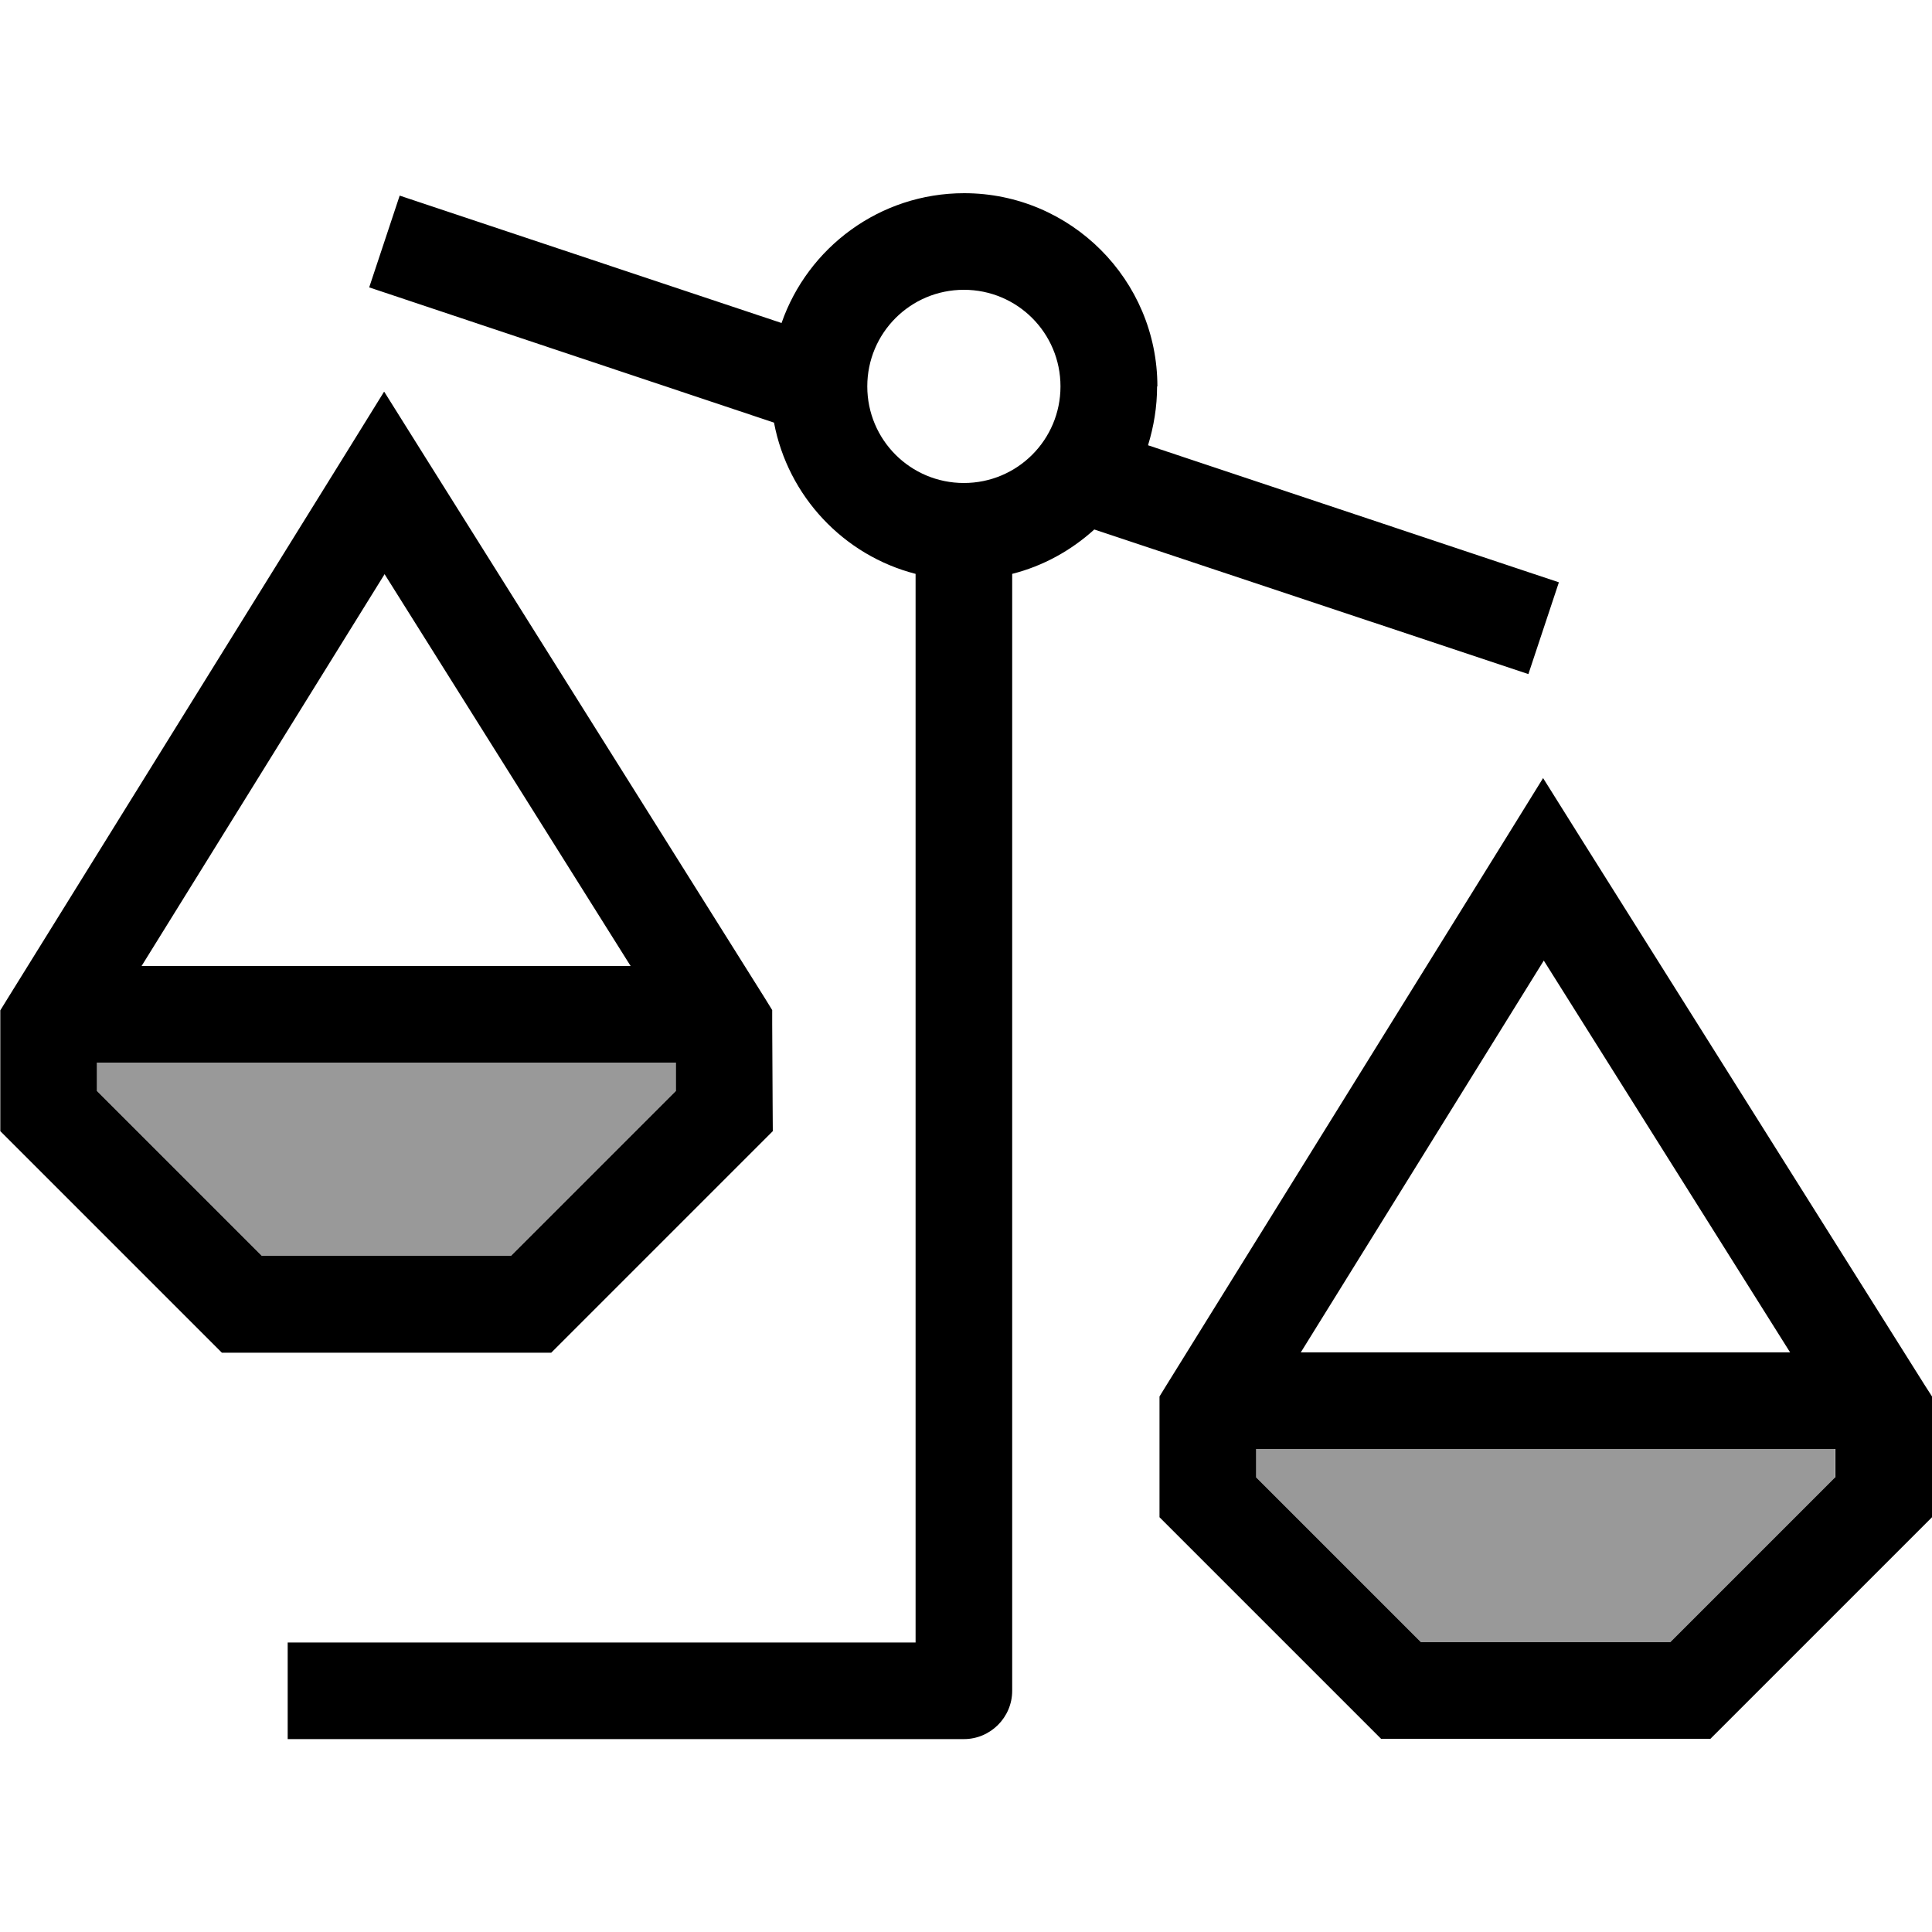
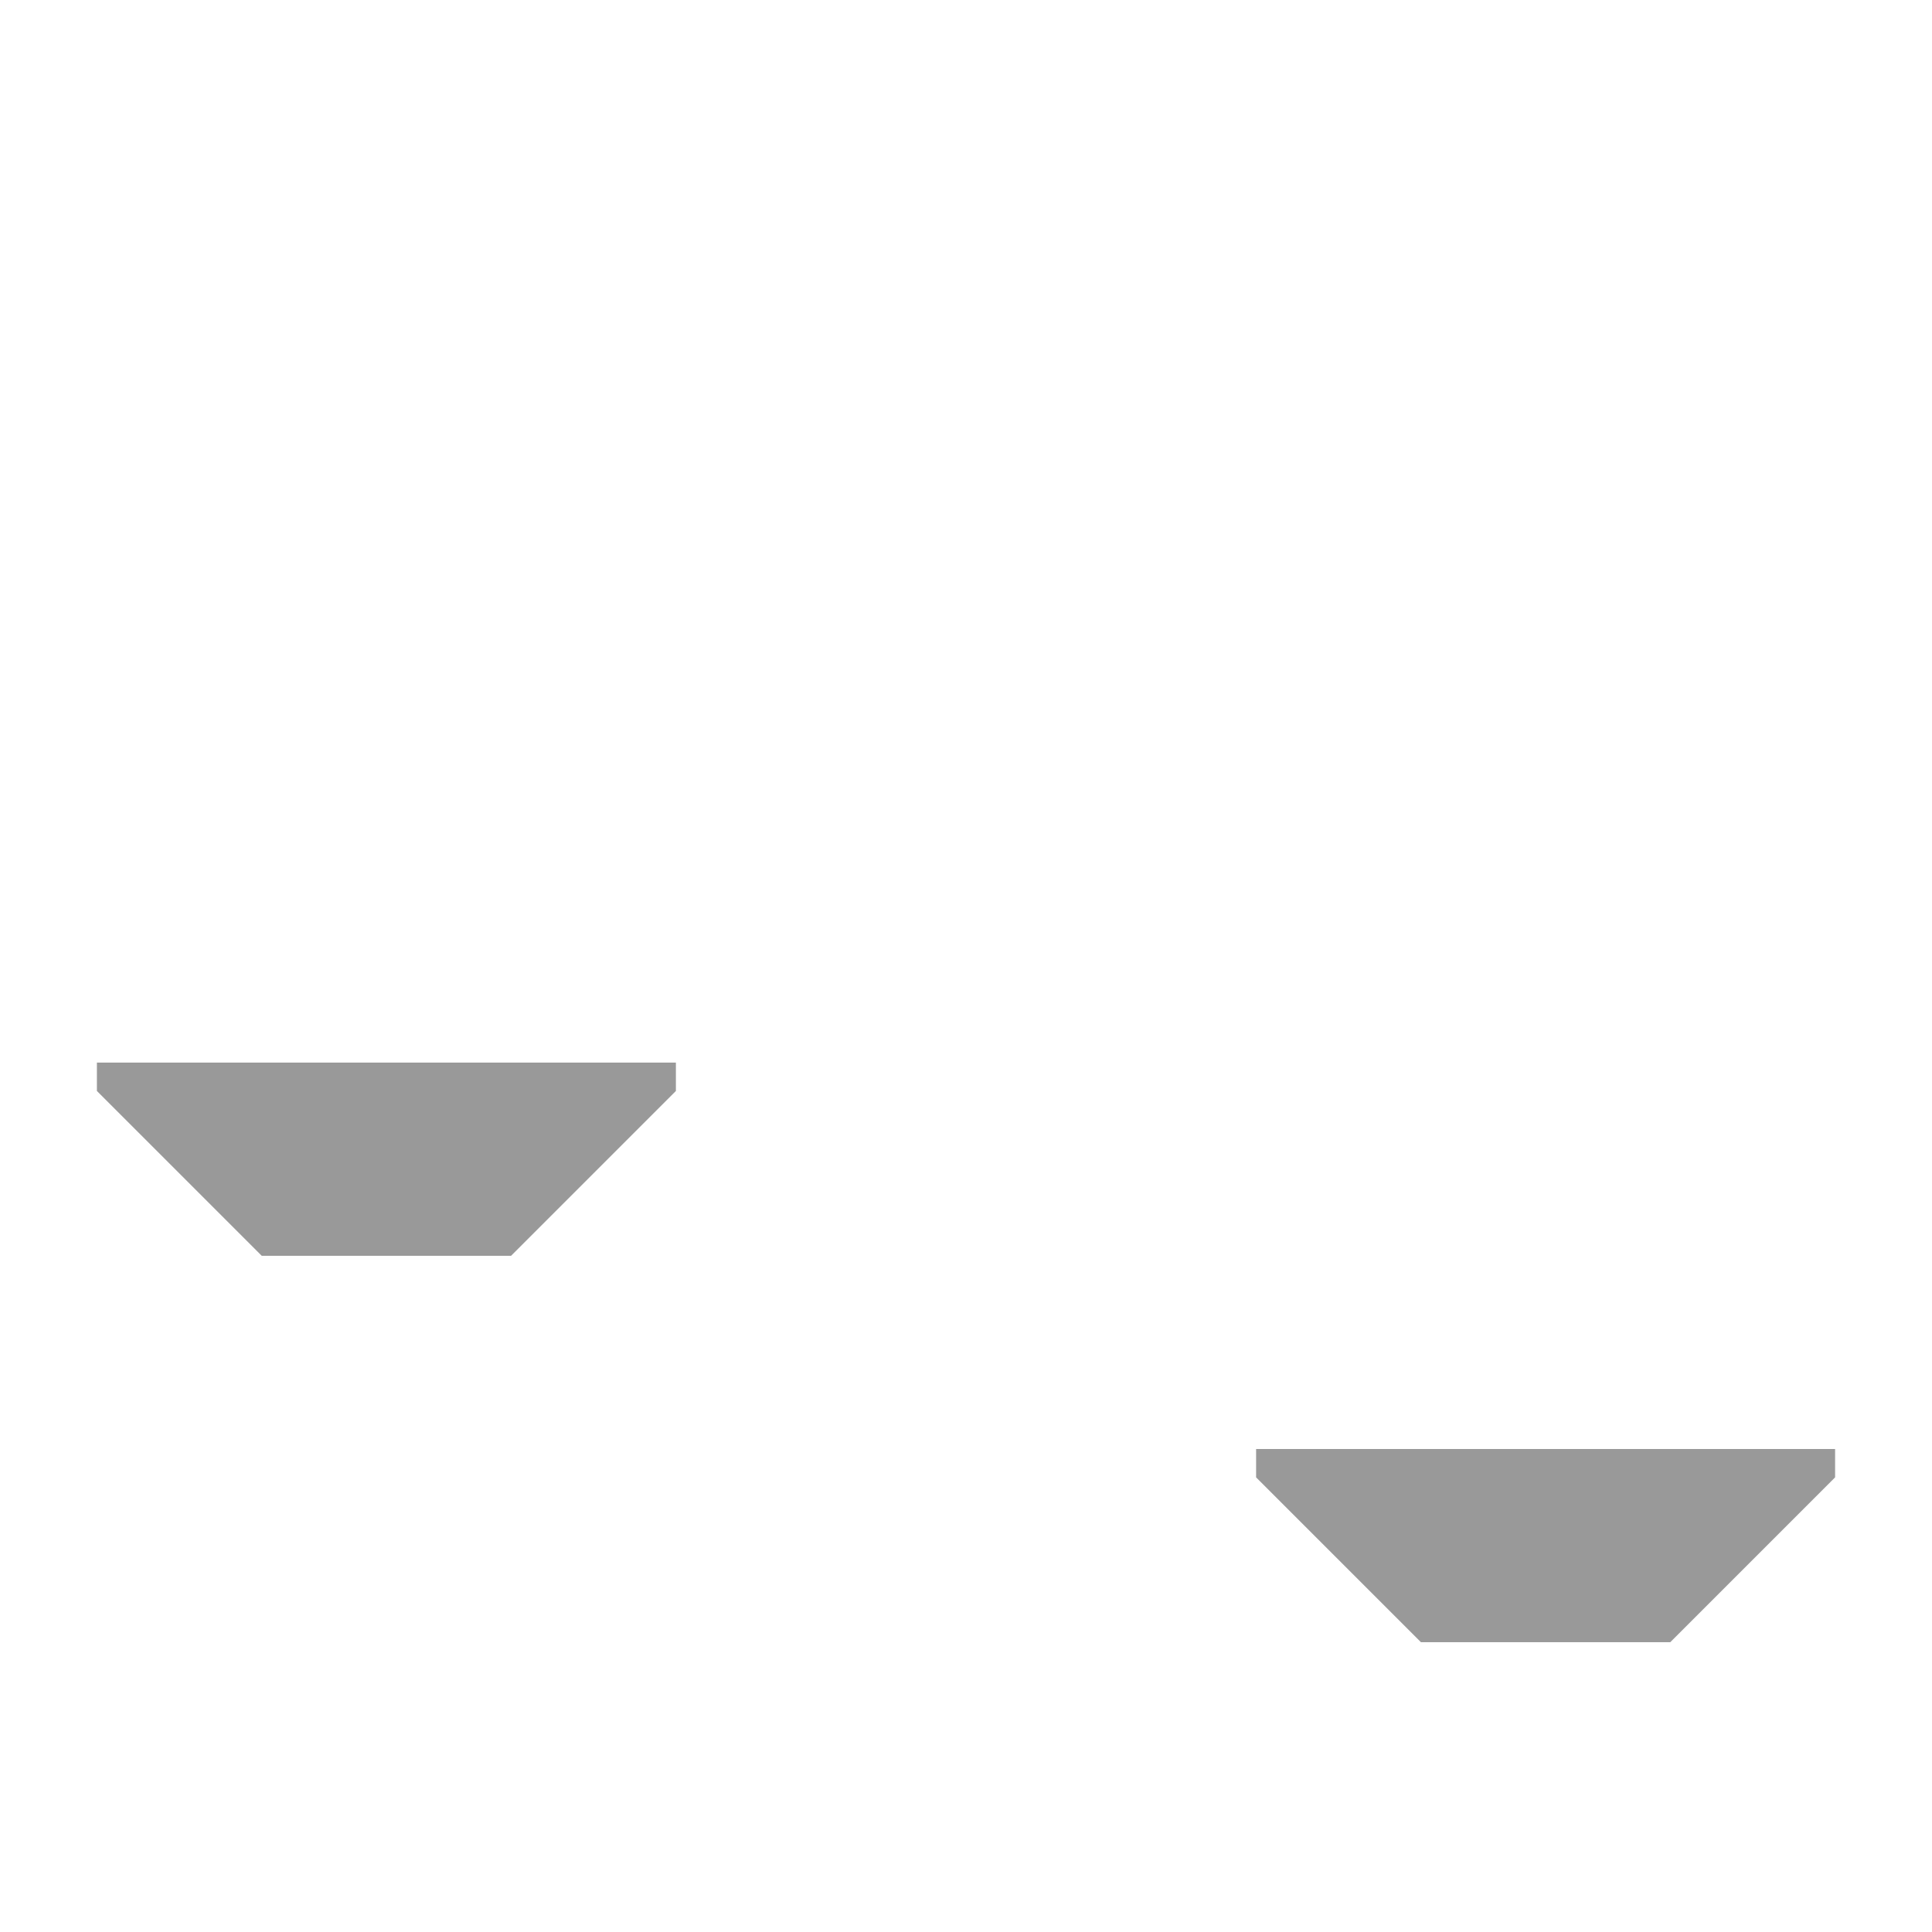
<svg xmlns="http://www.w3.org/2000/svg" viewBox="0 0 640 640">
  <path opacity=".4" fill="currentColor" d="M32.1 352L32.1 361.4L86.7 416L169.3 416L223.9 361.4L223.9 352L32.1 352zM416.1 480L416.1 489.4L470.7 544L553.3 544L607.9 489.4L607.9 480L416 480z" />
-   <path fill="currentColor" d="M383.3 128C383.3 134.8 382.2 141.3 380.3 147.5L516.4 192.9L506.3 223.3L362.5 175.4C354.9 182.3 345.6 187.5 335.3 190.1L335.3 560.1C335.3 568.9 328.1 576.1 319.3 576.1L95.3 576.1L95.3 544.1L303.3 544.1L303.3 190.1C279.5 184 261 164.4 256.4 140L122.3 95.2L132.4 64.8L258.9 107C267.6 82 291.4 64 319.4 64C354.7 64 383.4 92.7 383.4 128zM608 489.4L608 480L416.1 480L416.1 489.4L470.7 544L553.3 544L607.9 489.4zM511.4 318.2L430.9 448L593 448L511.4 318.2zM127.3 129.8L140.9 151.5L253.4 330.7L255.8 334.6L255.8 339.2C255.9 362.1 256 373.9 256 374.7L251.3 379.4L187.3 443.4L182.6 448.1L73.5 448.1L68.8 443.4L4.8 379.4L.1 374.7L.1 334.7L2.5 330.8L113.7 151.6L127.2 129.8zM223.9 352L32.1 352L32.1 361.4L86.7 416L169.3 416L223.9 361.4L223.9 352zM208.9 320L127.4 190.2L46.9 320L208.9 320zM511.2 257.8L524.8 279.5L637.5 458.7L640 462.6L640 502.6L635.3 507.3L571.3 571.3L566.6 576L457.5 576L452.8 571.3L388.8 507.3L384.1 502.6L384.1 462.6L386.5 458.7L497.7 279.5L511.2 257.7zM319.3 160C337 160 351.3 145.7 351.3 128C351.3 110.3 337 96 319.3 96C301.6 96 287.3 110.3 287.3 128C287.3 145.7 301.6 160 319.3 160z" />
</svg>